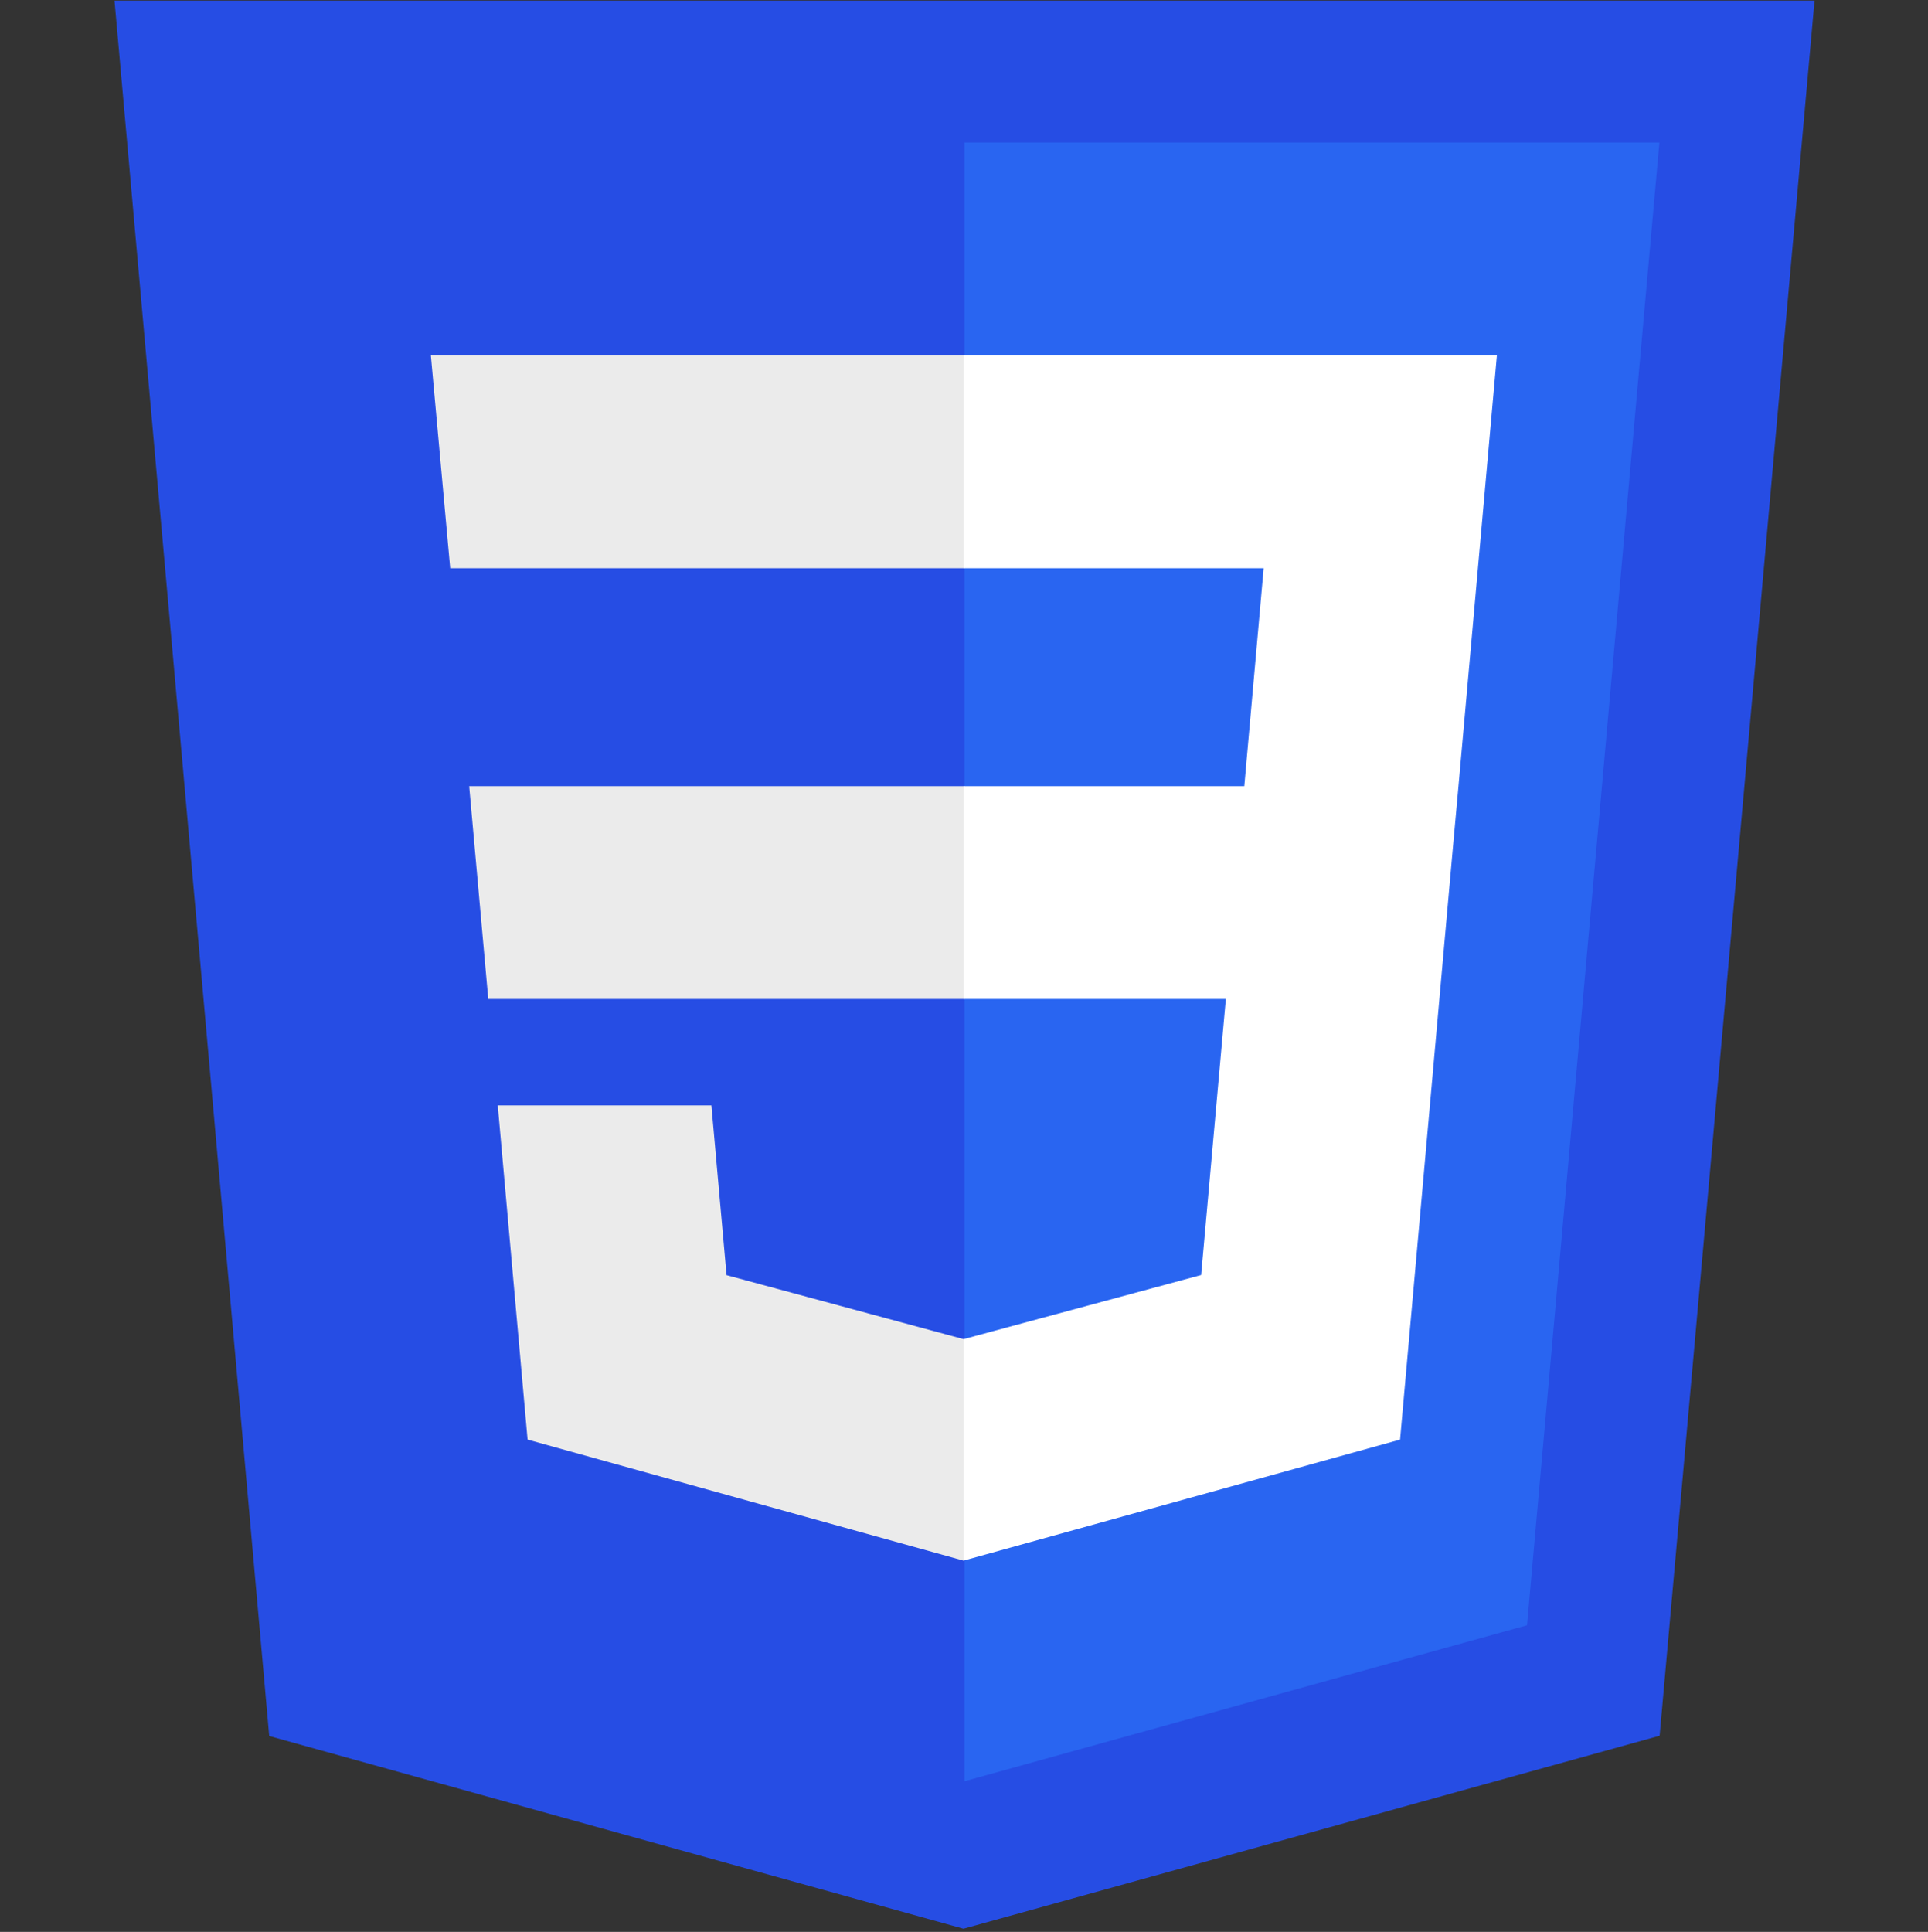
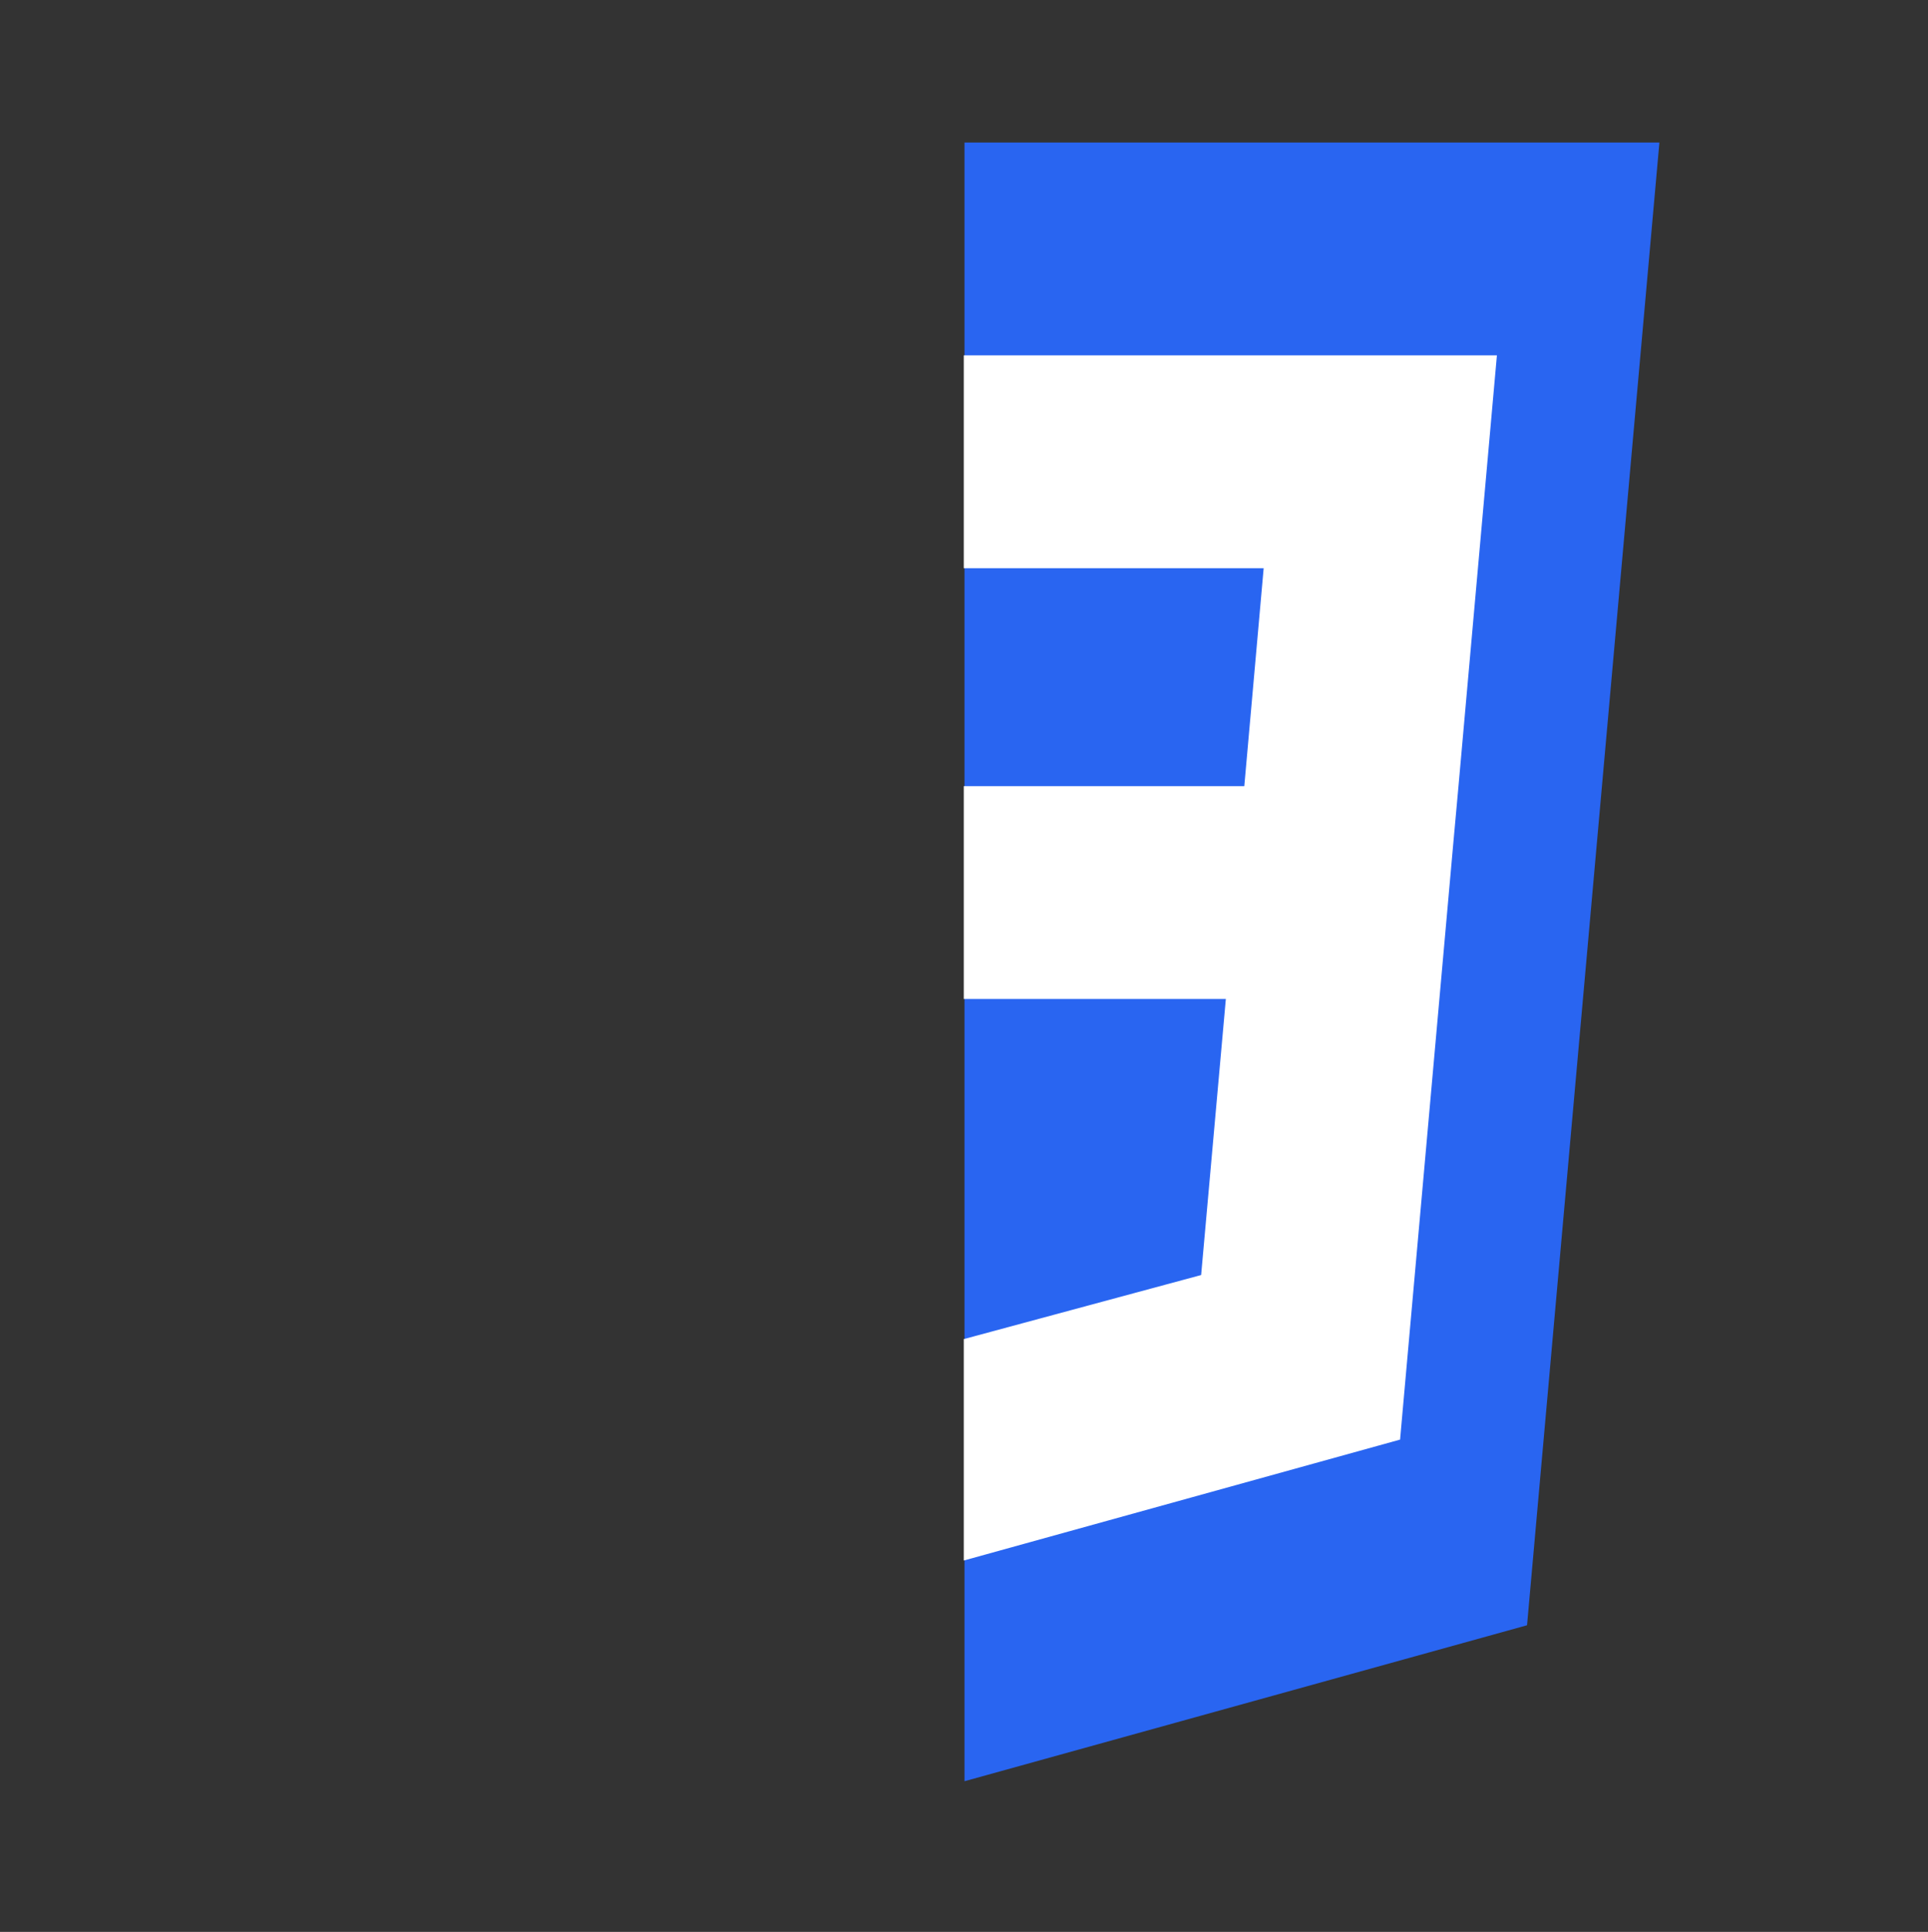
<svg xmlns="http://www.w3.org/2000/svg" width="512" height="513" viewBox="0 0 512 513" fill="none">
  <rect x="0" y="0" width="512" height="513" fill="#333333" stroke="none" />
  <g clip-path="url(#clip0_563_5)">
-     <path d="M481.863 0.164L440.734 460.91L255.858 512.164L71.492 460.982L30.407 0.164H481.863Z" fill="#264DE4" />
    <path d="M256.135 472.988L405.523 431.571L440.67 37.842H256.135V472.988Z" fill="#2965F1" />
-     <path d="M256.135 208.753H124.594L129.659 265.27H256.135V208.753Z" fill="#EBEBEB" />
-     <path d="M256.134 94.363H255.939H114.415L119.553 150.881H256.134V94.363Z" fill="#EBEBEB" />
-     <path d="M132.185 293.53L140.103 382.271L255.875 414.41L256.135 414.338V355.536L255.887 355.602L192.943 338.606L188.919 293.53H158.333H132.185Z" fill="#EBEBEB" />
    <path d="M325.536 265.273L318.975 338.572L255.94 355.585V414.385L371.805 382.273L372.655 372.724L385.936 223.932L387.315 208.756L397.518 94.363H255.94V150.881H335.579L330.437 208.756H255.94V265.273H325.536Z" fill="white" />
  </g>
  <defs>
    <clipPath id="clip0_563_5">
      <rect width="512" height="512" fill="white" transform="translate(0.007 0.164)" />
    </clipPath>
  </defs>
</svg>